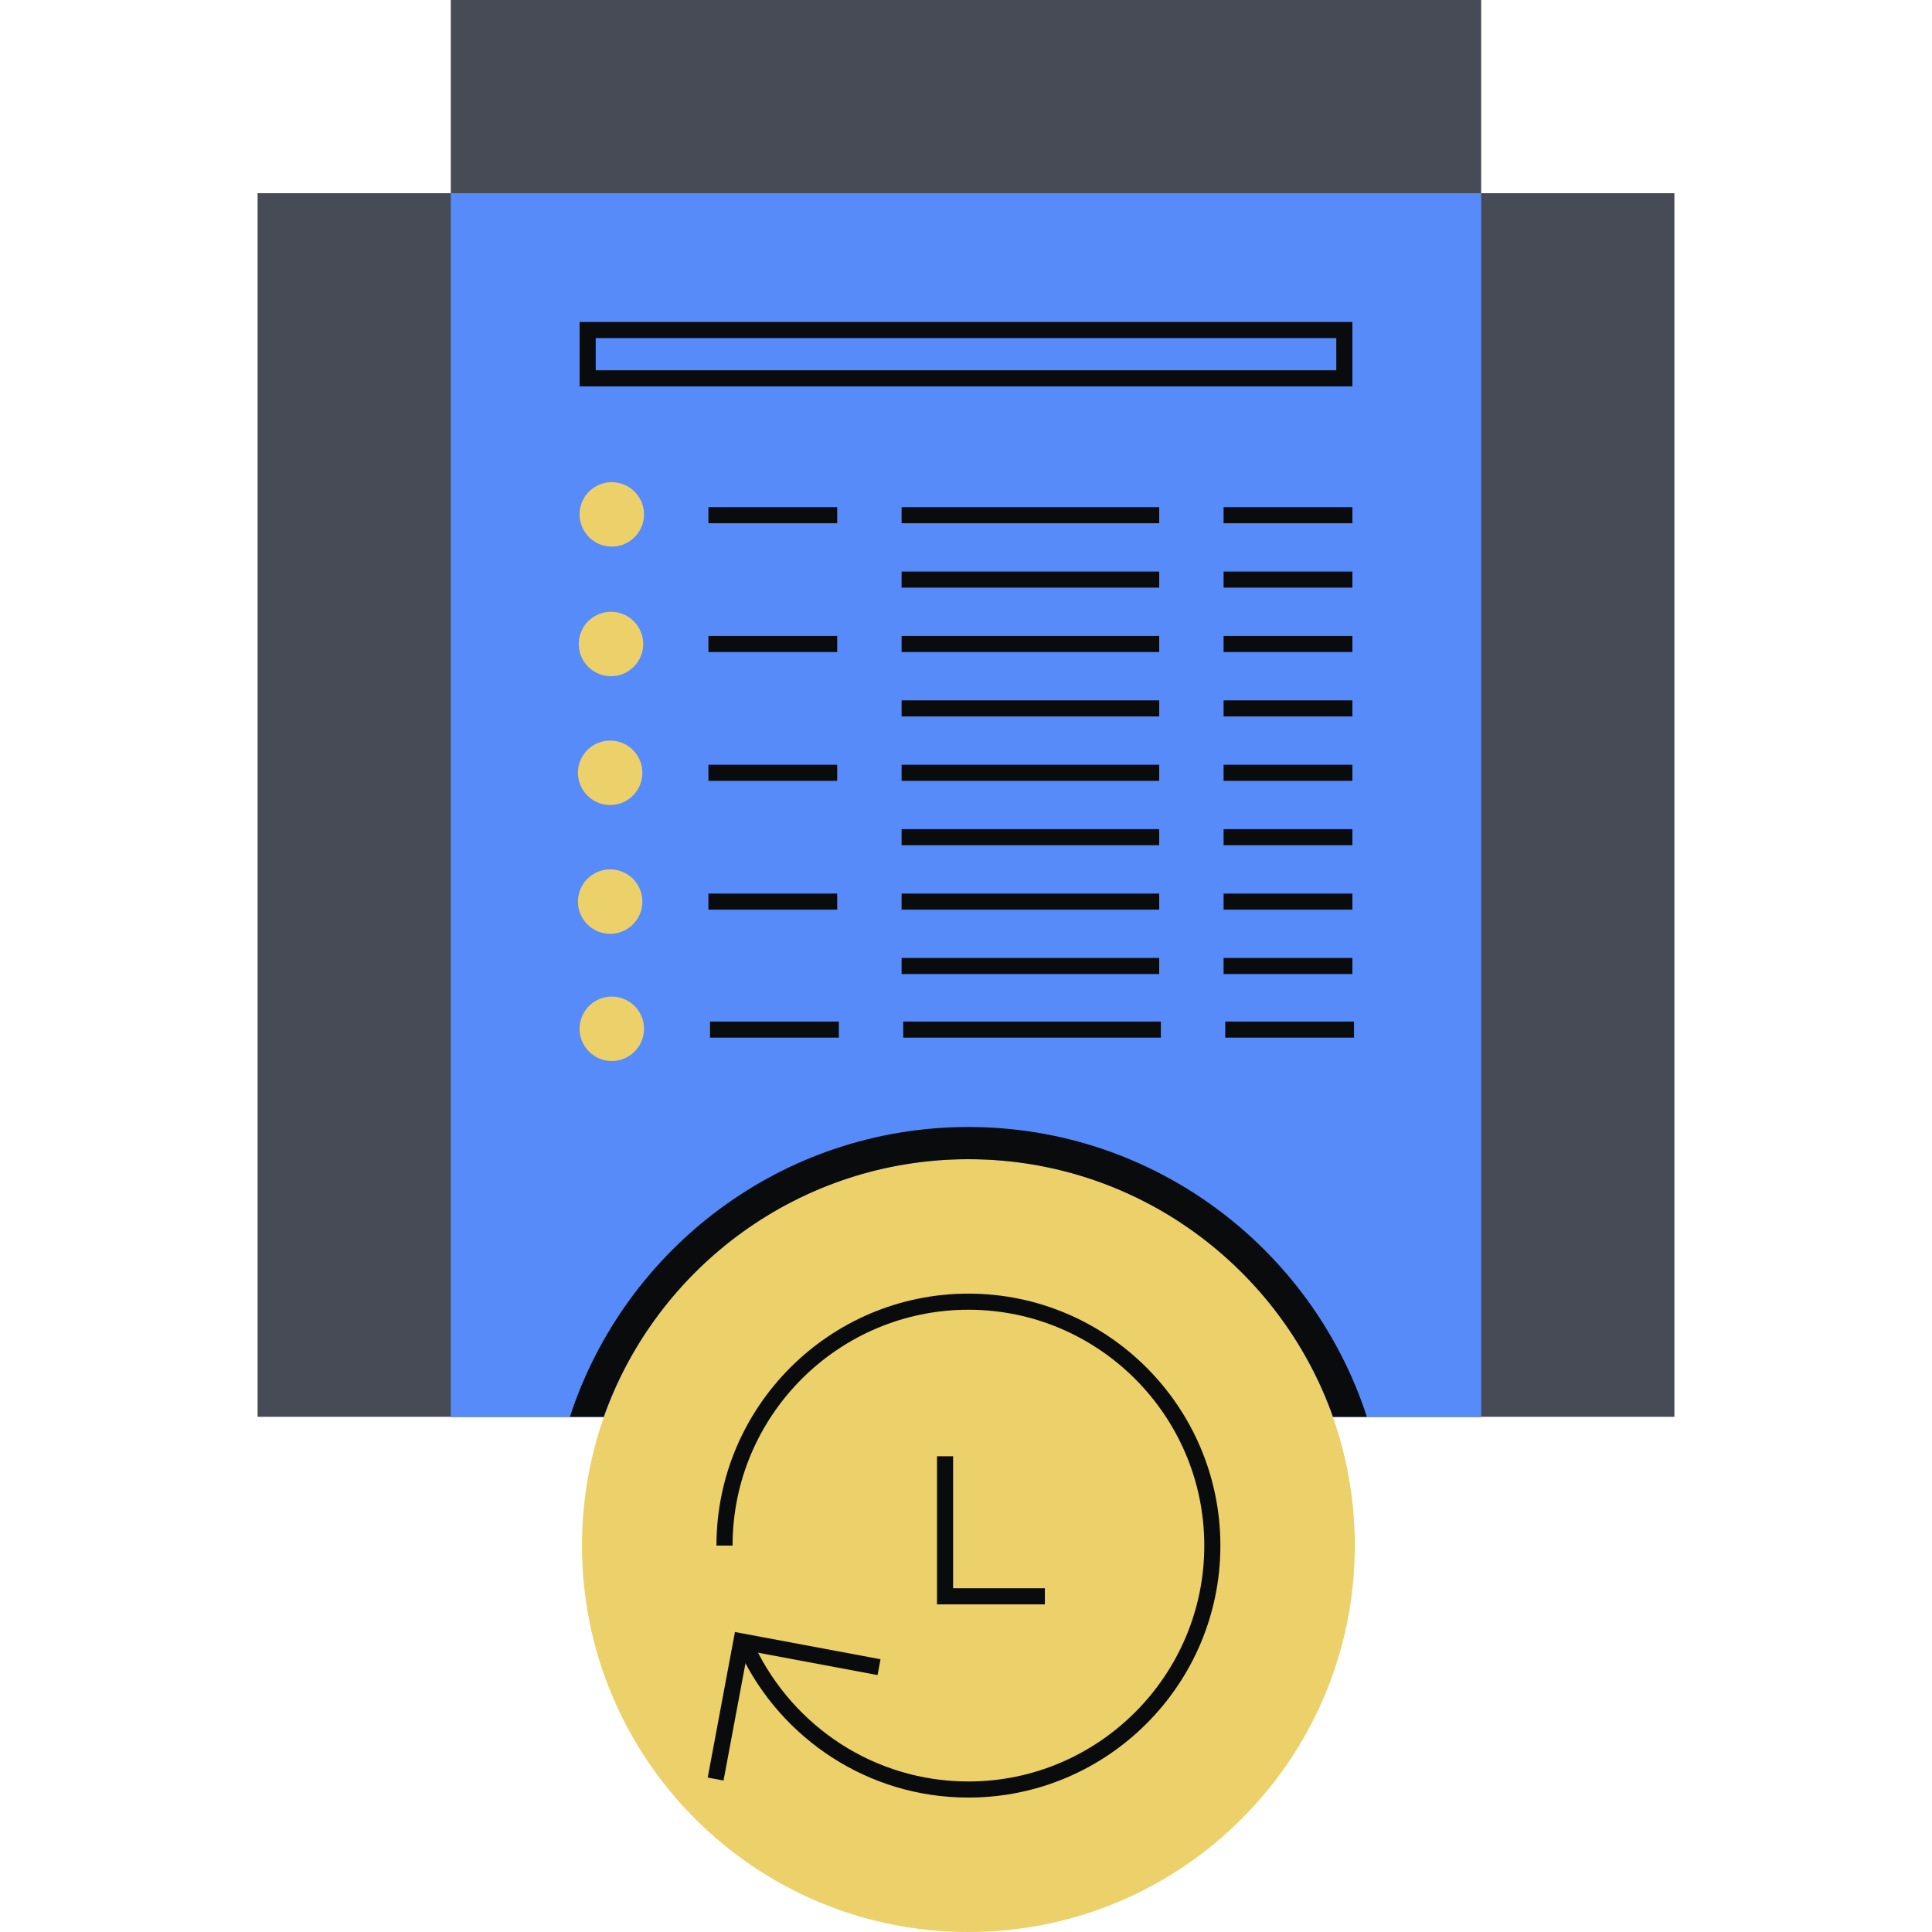
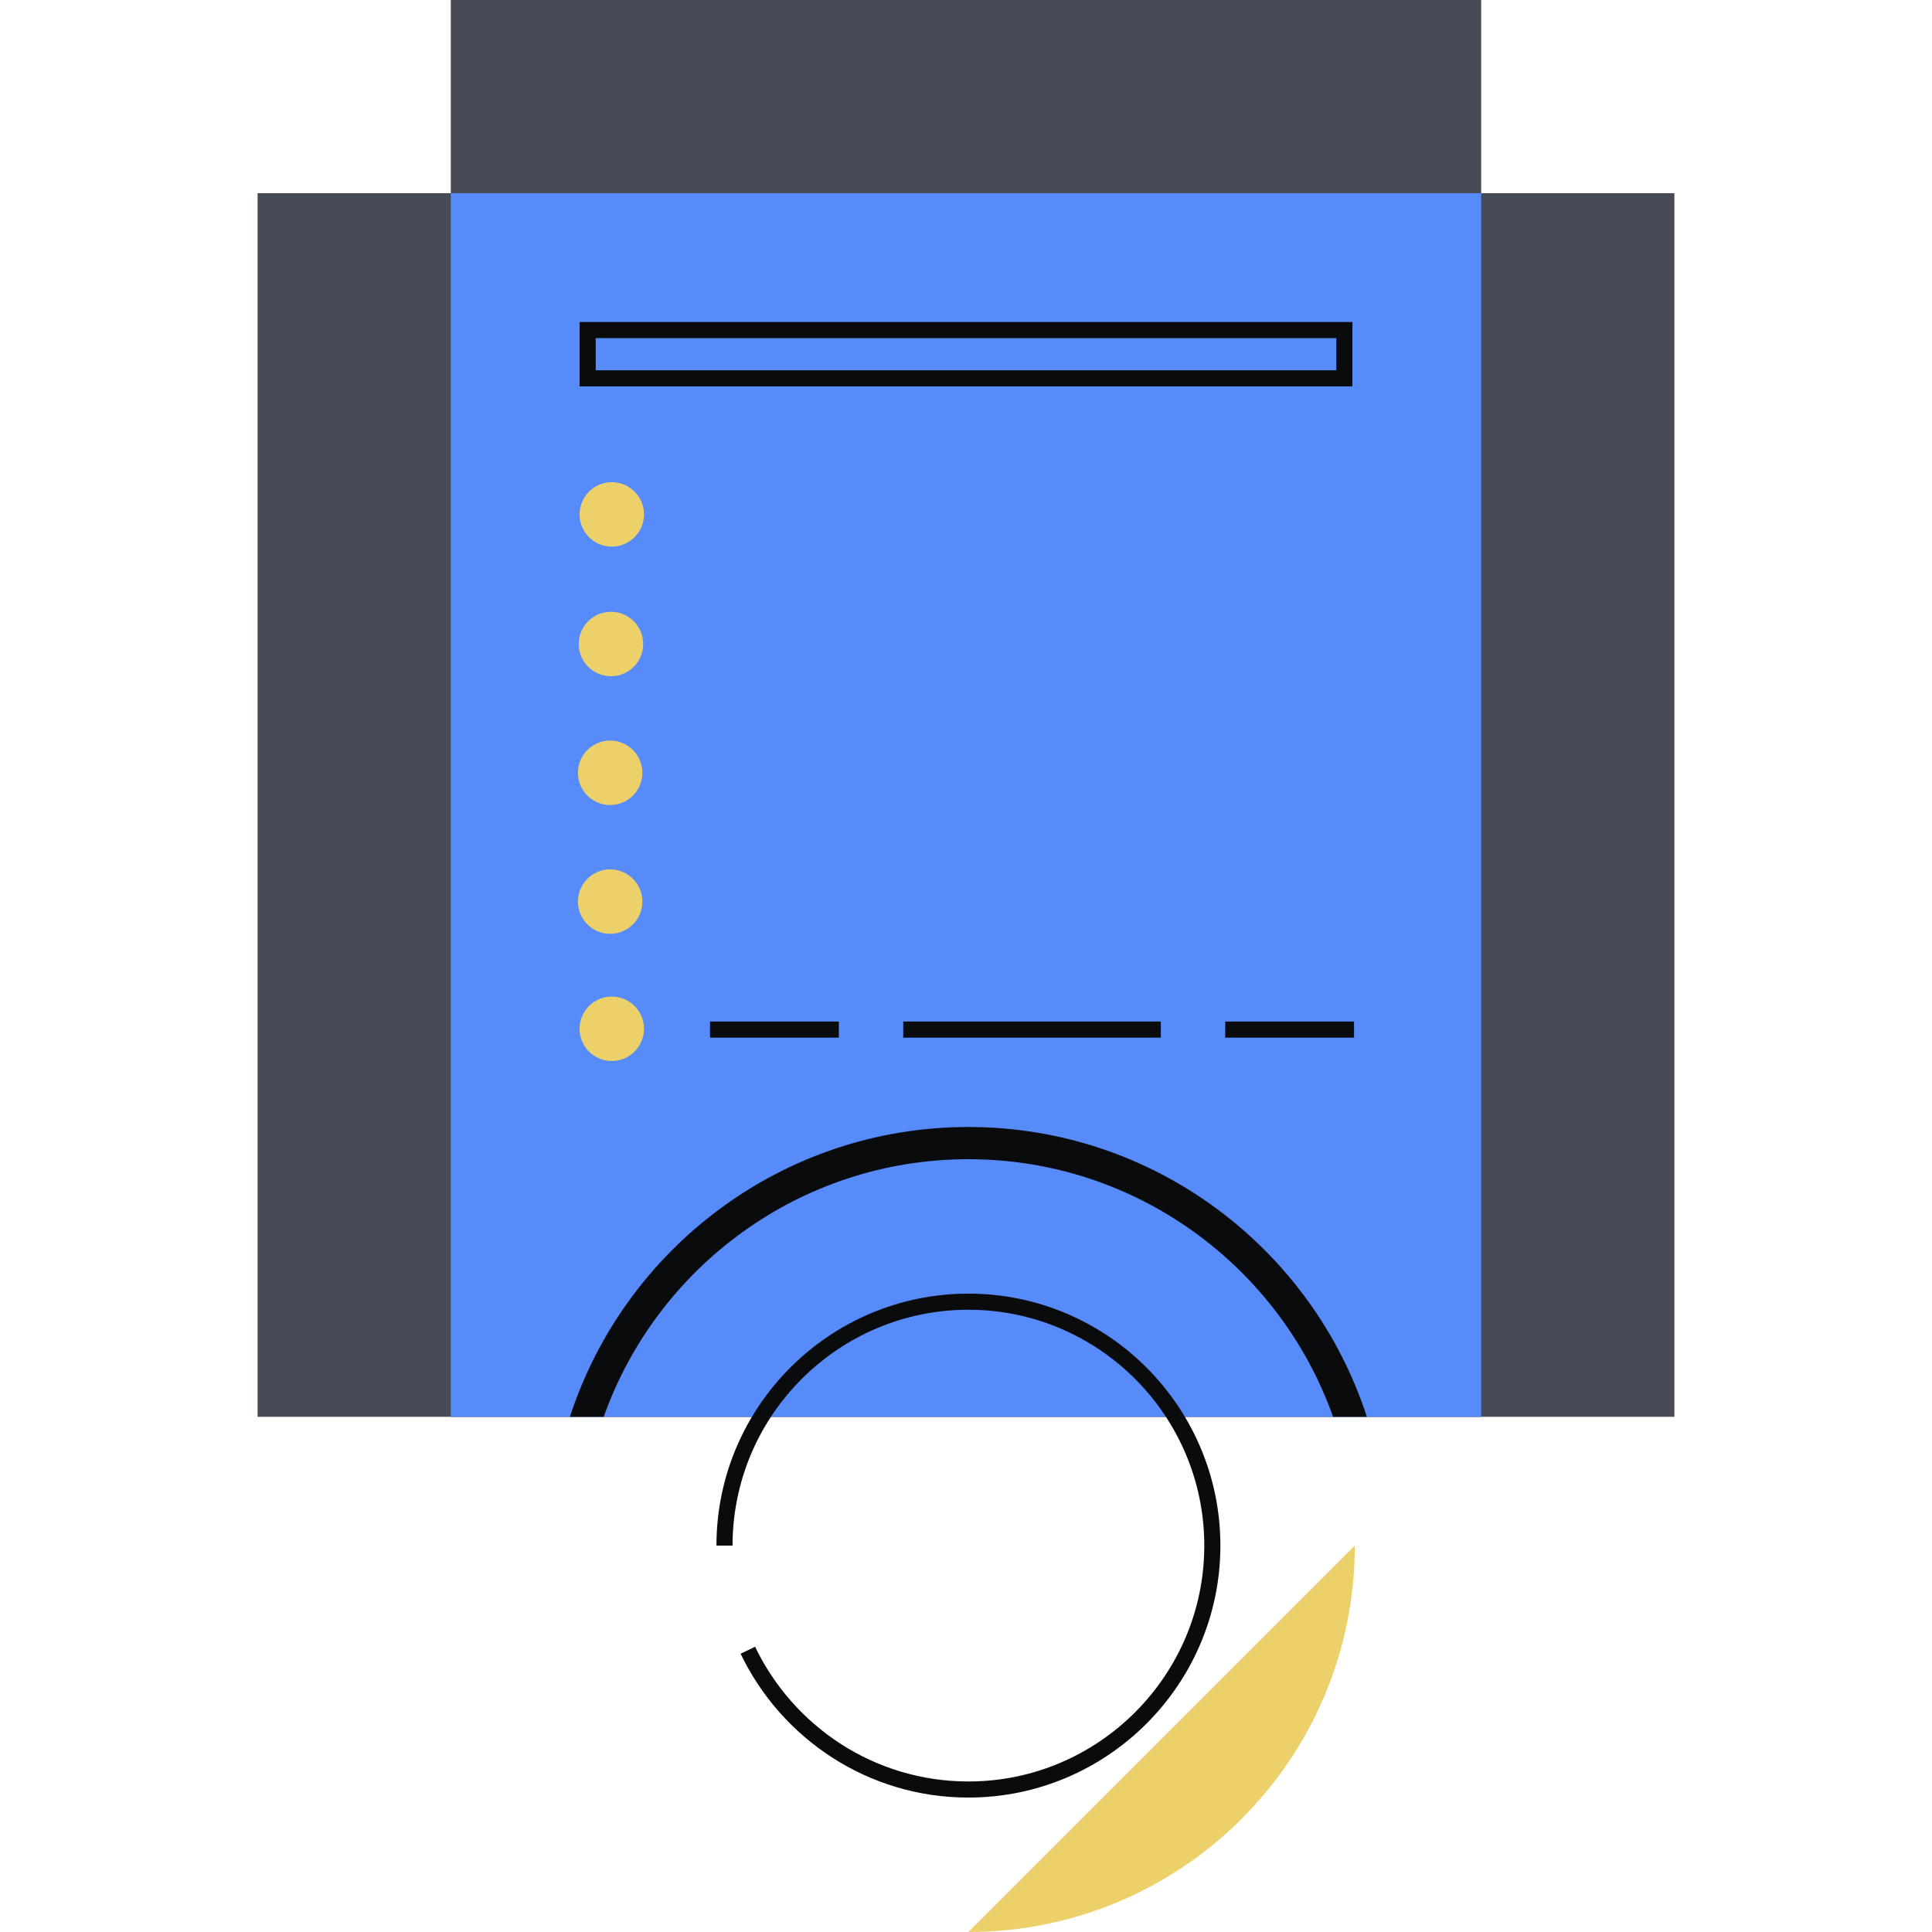
<svg xmlns="http://www.w3.org/2000/svg" fill="none" viewBox="0 0 240 240">
  <path fill="#464B55" d="M208 24H32v152h176z" />
  <path fill="#464B55" d="M184 0H56v176h128z" />
  <path fill="#578BFA" d="M184 24H56v152h128z" />
-   <path fill="#ECD069" d="M120.297 240c26.51 0 48-21.49 48-48s-21.49-48-48-48-48 21.49-48 48 21.49 48 48 48" />
+   <path fill="#ECD069" d="M120.297 240c26.51 0 48-21.49 48-48" />
  <path fill="#0A0B0D" fill-rule="evenodd" d="M120.3 162.7c-16.148 0-29.3 13.152-29.3 29.3h-2c0-17.252 14.048-31.3 31.3-31.3s31.3 14.048 31.3 31.3-14.048 31.3-31.3 31.3c-12.503 0-23.243-7.337-28.301-17.867l1.802-.866c4.742 9.87 14.802 16.733 26.499 16.733 16.148 0 29.3-13.152 29.3-29.3s-13.152-29.3-29.3-29.3" clip-rule="evenodd" />
-   <path fill="#0A0B0D" fill-rule="evenodd" d="m91.298 202.733 18.083 3.384-.368 1.966-16.117-3.016-3.016 16.117-1.966-.368zm25.1-21.833h2v16.4h11.4v2h-13.4zM104 65H88v-2h16zm40 0h-32v-2h32zm24 0h-16v-2h16zm-24 8h-32v-2h32zm24 0h-16v-2h16zm-64 8H88v-2h16zm40 0h-32v-2h32zm24 0h-16v-2h16zm-24 8h-32v-2h32zm24 0h-16v-2h16zm-64 8H88v-2h16zm40 0h-32v-2h32zm24 0h-16v-2h16zm-24 8h-32v-2h32zm24 0h-16v-2h16zm-64 8H88v-2h16zm40 0h-32v-2h32zm24 0h-16v-2h16zm-24 8h-32v-2h32zm24 0h-16v-2h16z" clip-rule="evenodd" />
  <path fill="#0A0B0D" d="M166 42v4H74v-4zm2-2H72v8h96z" />
  <path fill="#0A0B0D" d="M74.997 176c6.6-18.6 24.4-32 45.3-32s38.7 13.4 45.3 32h4.2c-6.8-20.9-26.4-36-49.5-36s-42.7 15.1-49.5 36z" />
  <path fill="#ECD069" d="M76 67.9a4 4 0 1 0 0-8 4 4 0 0 0 0 8M75.898 84a4 4 0 1 0 0-8 4 4 0 0 0 0 8m-.101 16a4 4 0 1 0 0-8 4 4 0 0 0 0 8m0 16a4 4 0 1 0 0-8 4 4 0 0 0 0 8" />
  <path fill="#0A0B0D" fill-rule="evenodd" d="M104.203 128.9h-16v-2h16zm40 0h-32v-2h32zm24 0h-16v-2h16z" clip-rule="evenodd" />
  <path fill="#ECD069" d="M76 131.8a4 4 0 1 0 0-8 4 4 0 0 0 0 8" />
</svg>